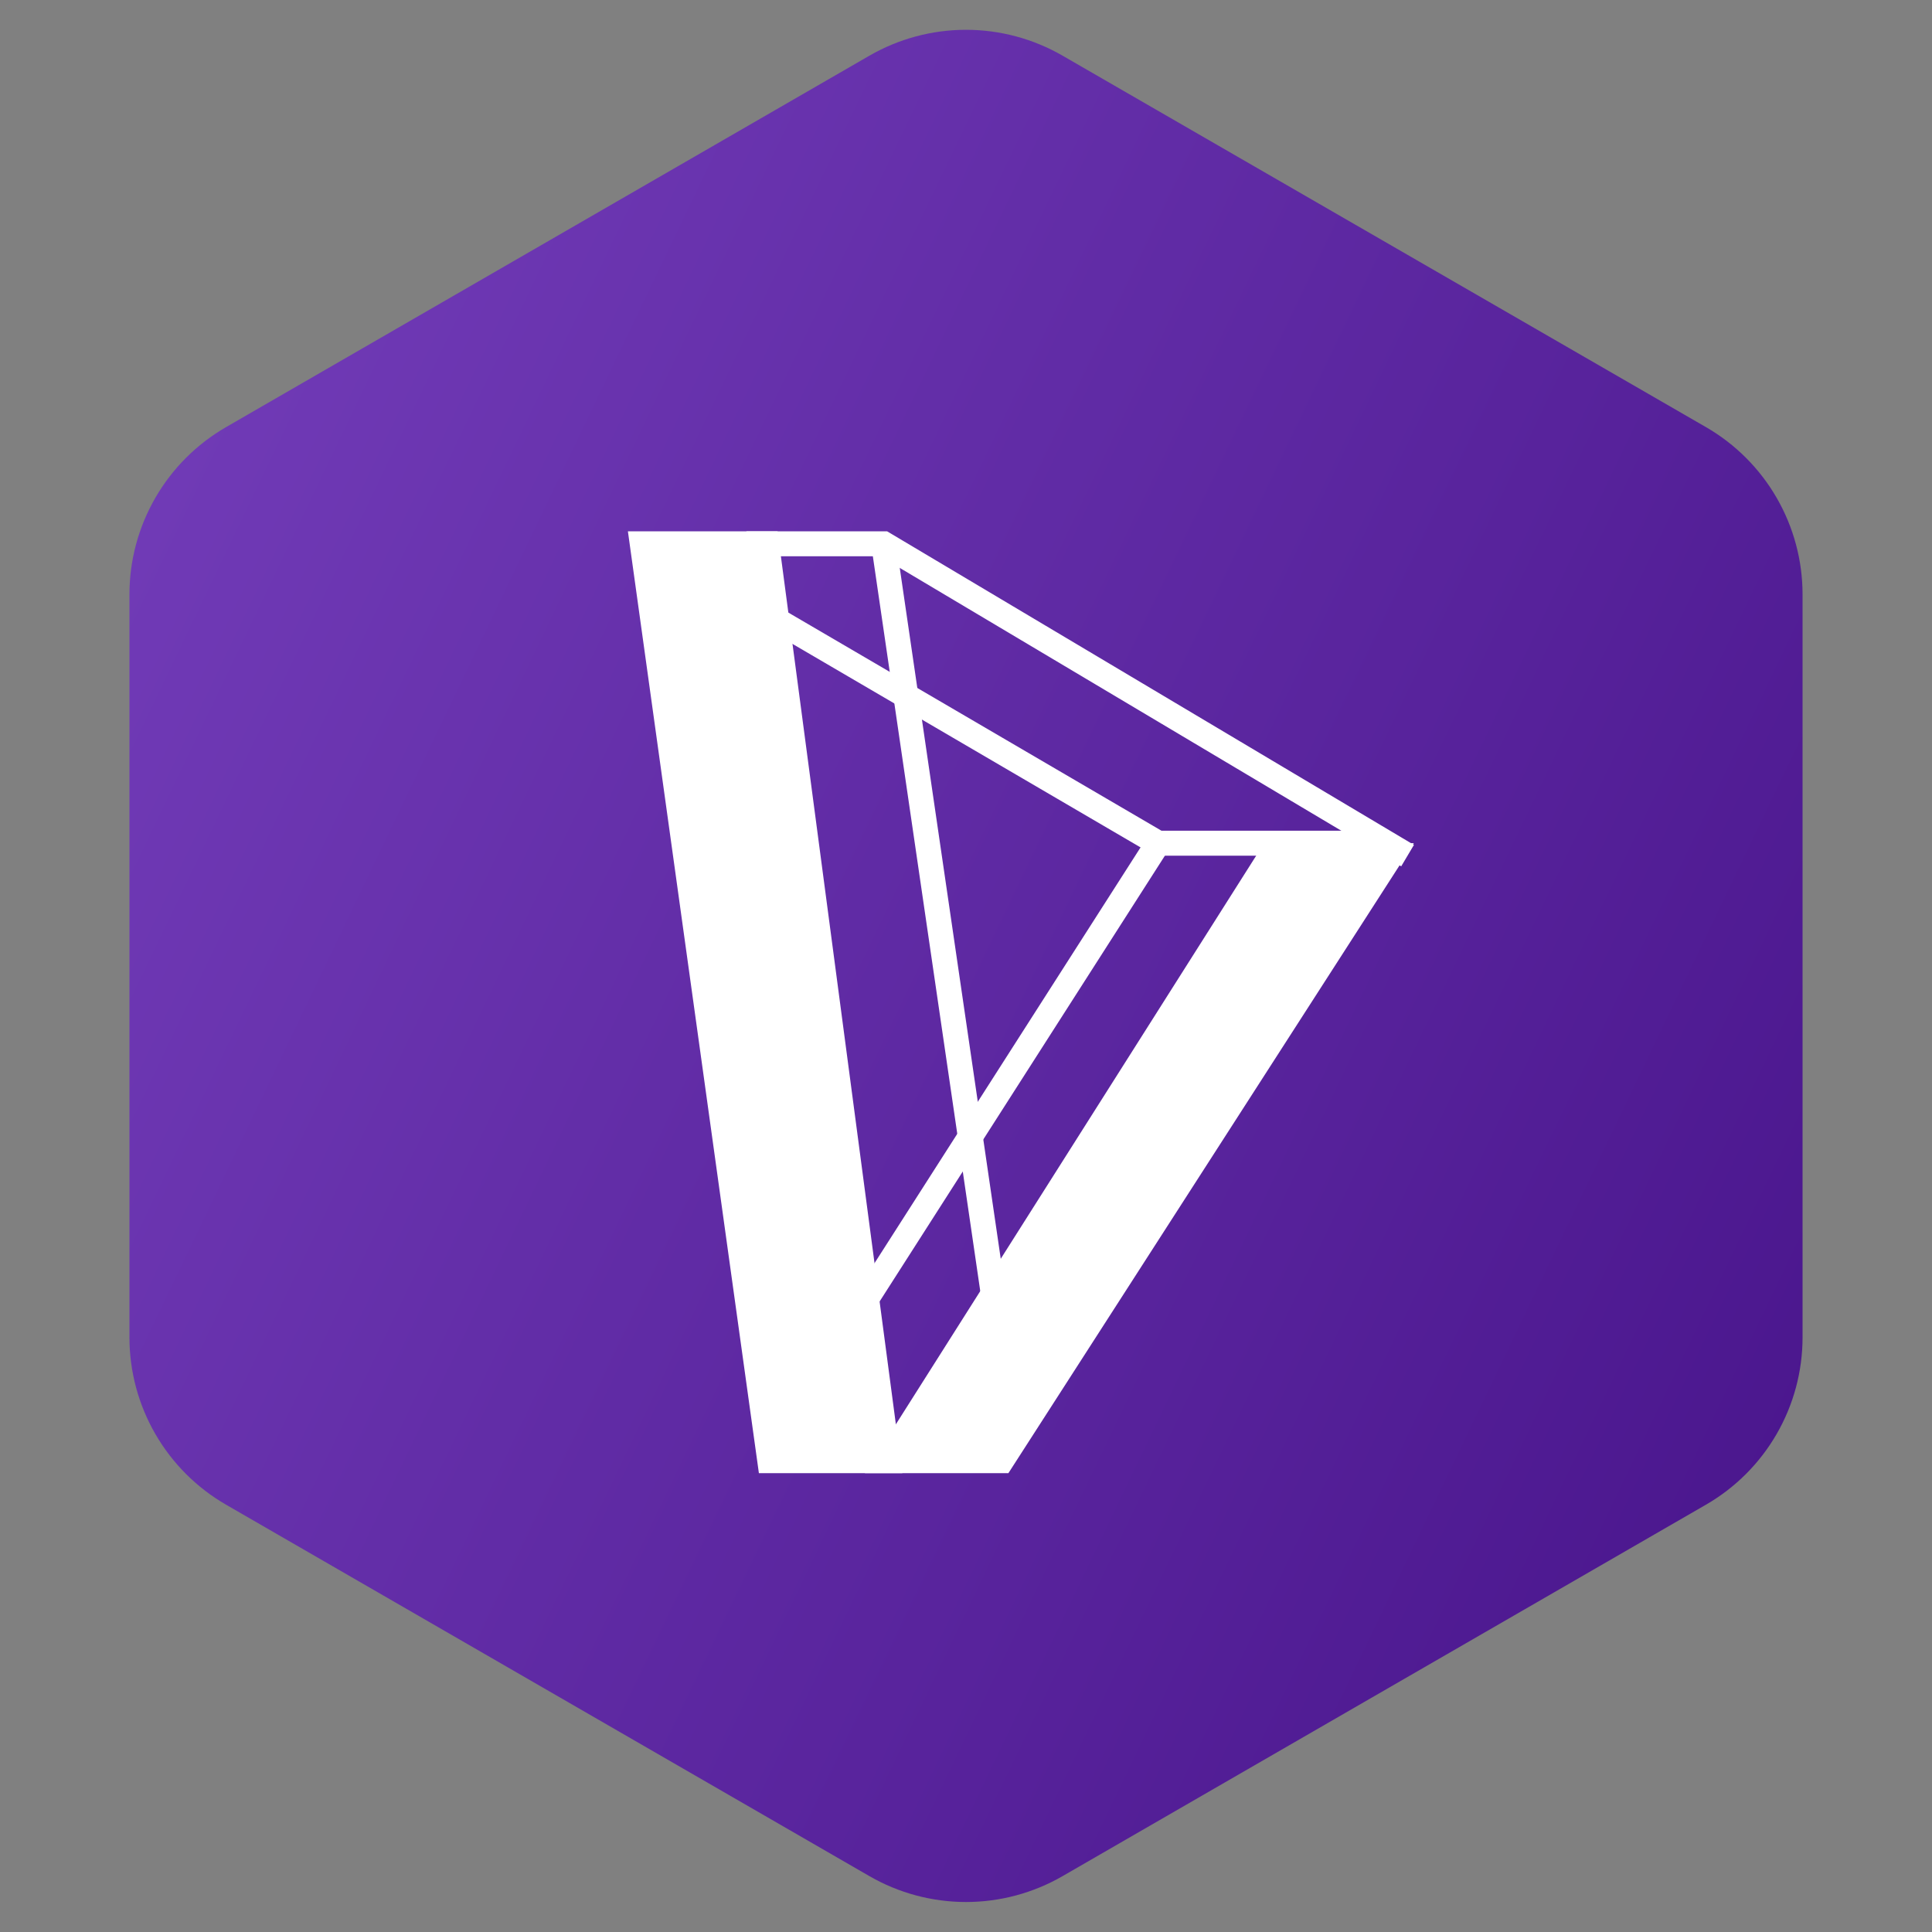
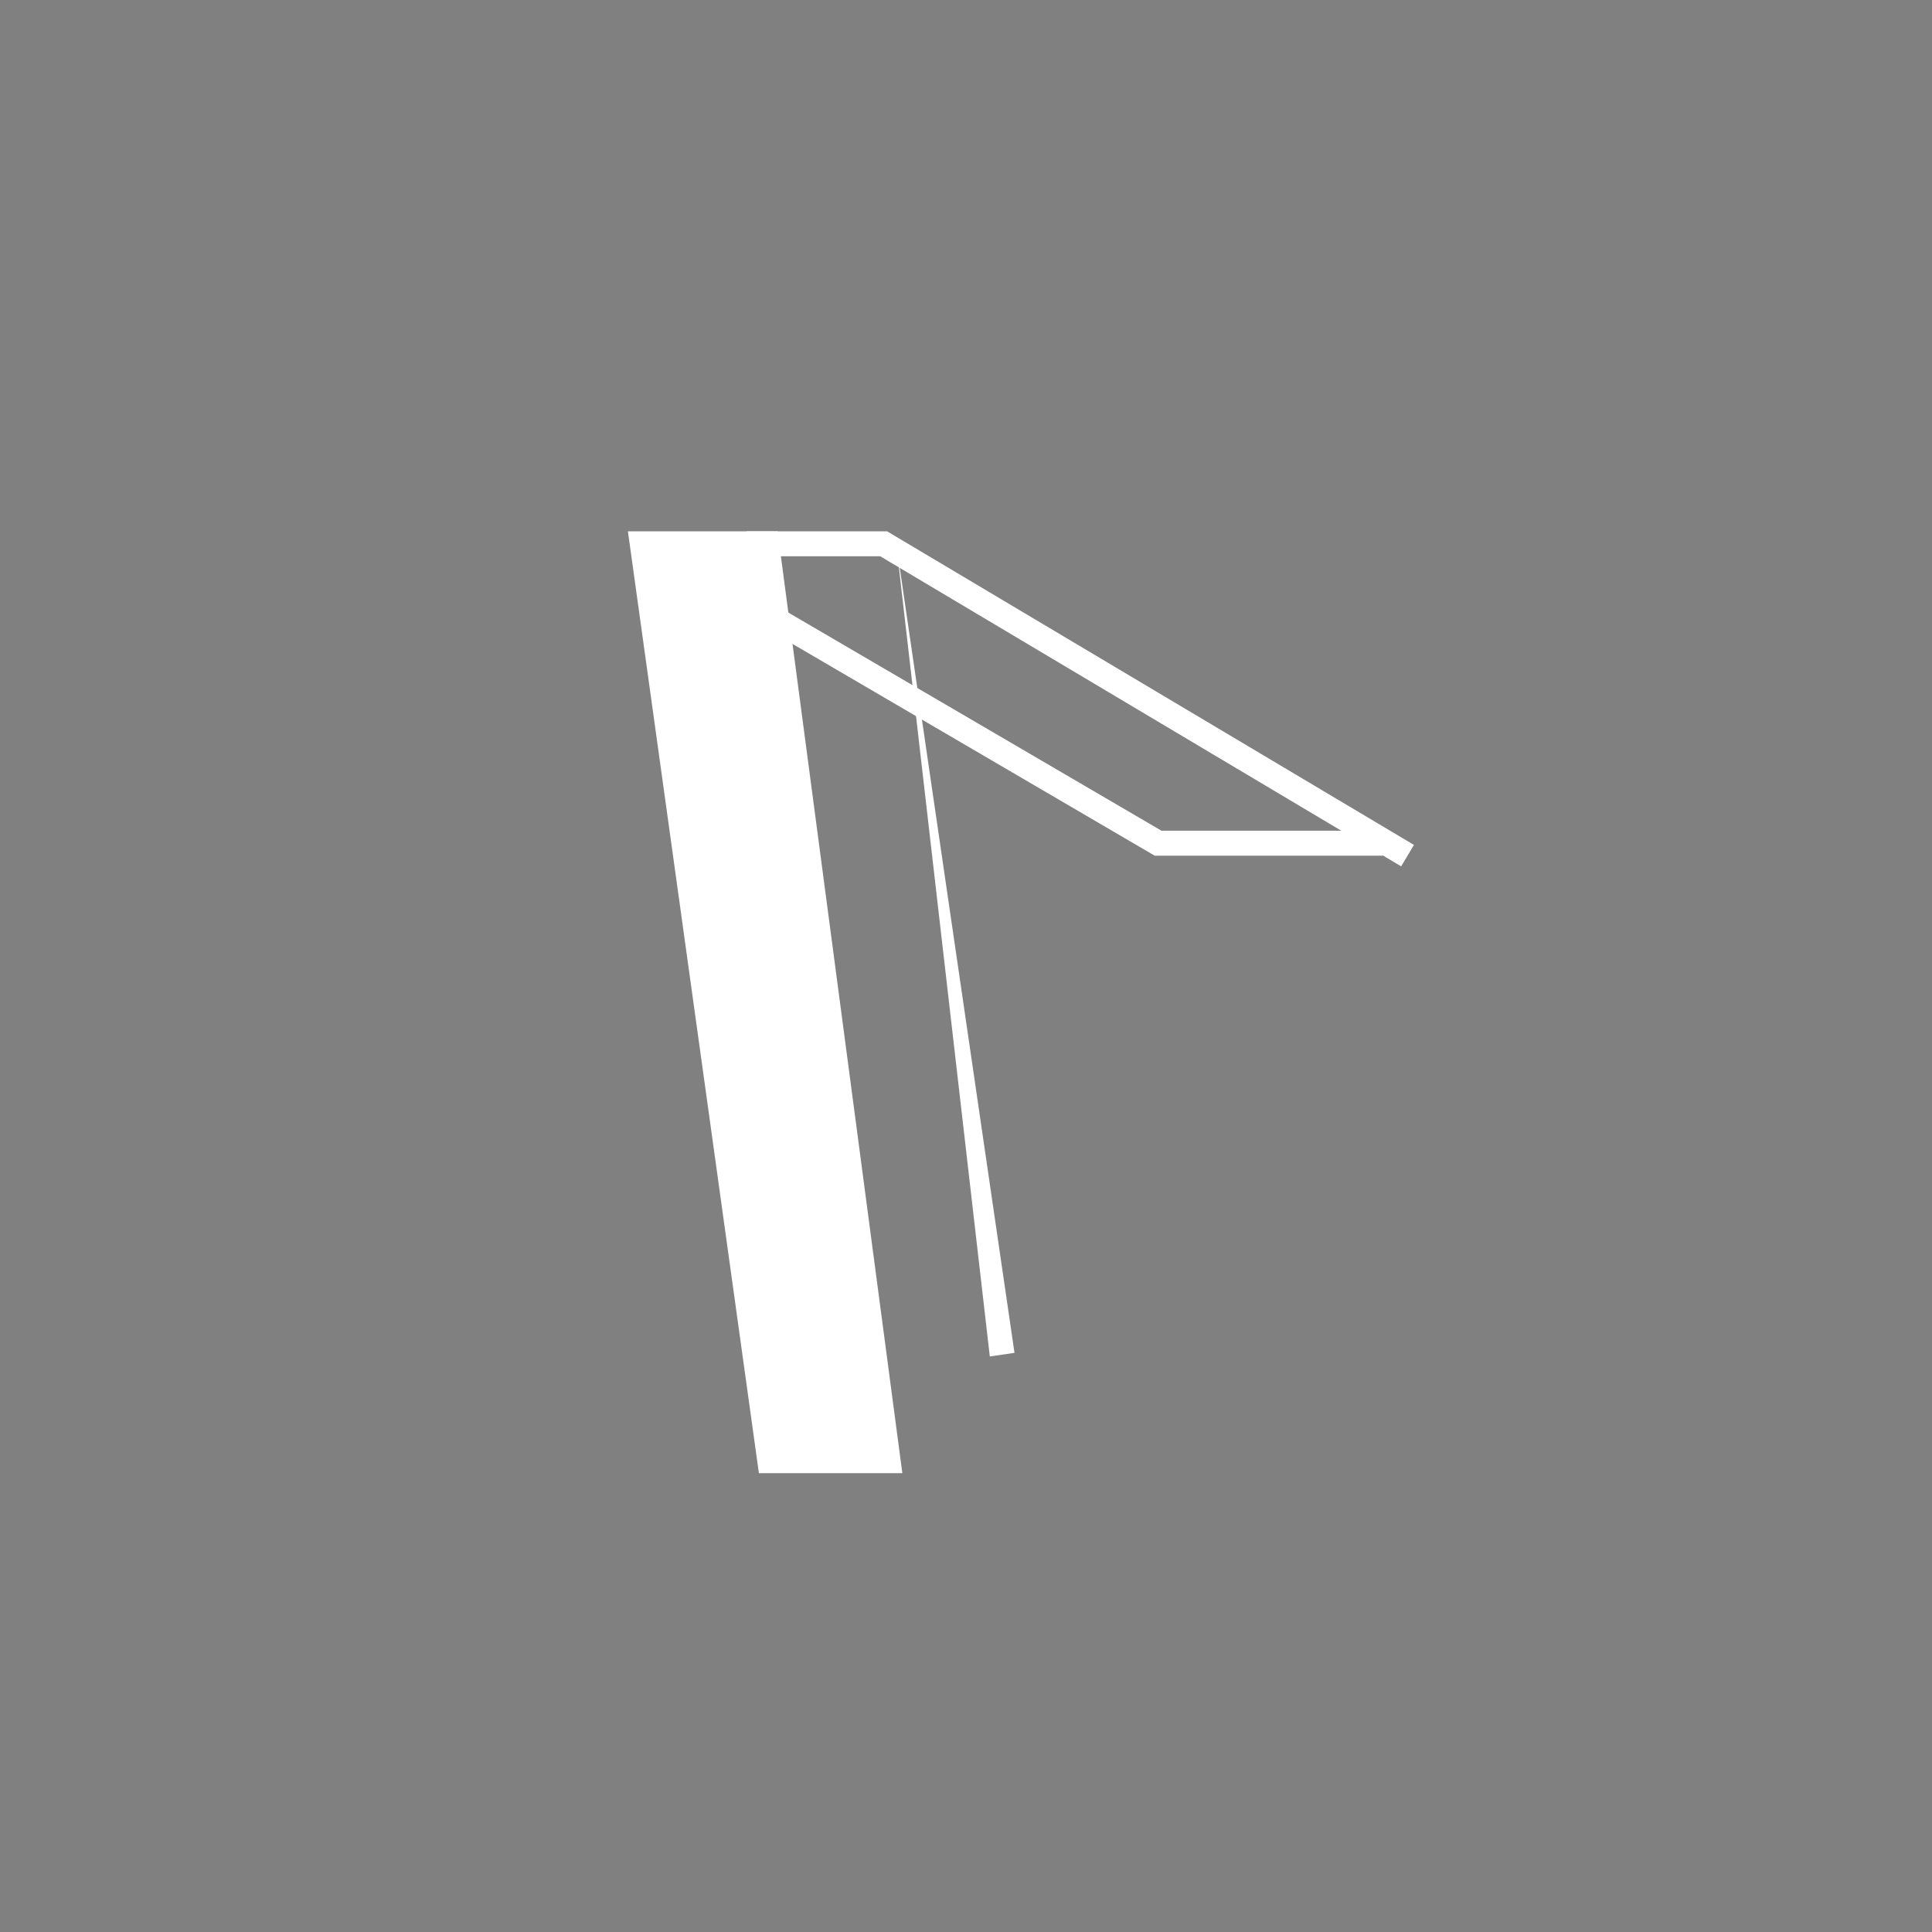
<svg xmlns="http://www.w3.org/2000/svg" width="40" height="40" viewBox="0 0 40 40" fill="none">
  <rect x="0" y="0" width="40" height="40" fill="#808080" stroke="none" />
-   <path fill-rule="evenodd" clip-rule="evenodd" d="M22 1.153L35.32 8.843C35.928 9.194 36.433 9.699 36.784 10.307C37.135 10.915 37.32 11.605 37.32 12.307V27.689C37.32 28.391 37.135 29.081 36.784 29.689C36.433 30.297 35.928 30.802 35.32 31.153L22 38.843C21.392 39.194 20.702 39.379 20 39.379C19.298 39.379 18.608 39.194 18 38.843L4.68 31.153C4.072 30.802 3.567 30.297 3.216 29.689C2.865 29.081 2.68 28.391 2.68 27.689V12.307C2.68 11.605 2.865 10.915 3.216 10.307C3.567 9.699 4.072 9.194 4.68 8.843L18 1.153C18.608 0.802 19.298 0.617 20 0.617C20.702 0.617 21.392 0.802 22 1.153Z" fill="url(#paint0_linear_1869_54892)" />
-   <path d="M29.272 17.457L20.878 30.5H17.907L26.172 17.457H29.272Z" fill="white" />
  <path d="M16.099 11L18.682 30.5H15.712L13 11H16.099Z" fill="white" />
  <path d="M15.454 11H18.366L29.274 17.493L29.01 17.937L18.224 11.517H15.454V11Z" fill="white" />
-   <path d="M18.55 11.221L21.004 28.009L20.493 28.084L18.039 11.295L18.55 11.221Z" fill="white" />
+   <path d="M18.55 11.221L21.004 28.009L20.493 28.084L18.55 11.221Z" fill="white" />
  <path d="M15.713 12.327L24.047 17.199H28.626V17.716H23.907L15.453 12.773L15.713 12.327Z" fill="white" />
-   <path d="M23.759 17.318L24.194 17.597L17.996 27.282L17.561 27.004L23.759 17.318Z" fill="white" />
  <defs>
    <linearGradient id="paint0_linear_1869_54892" x1="3" y1="8.498" x2="41.043" y2="26.736" gradientUnits="userSpaceOnUse">
      <stop stop-color="#713BB7" />
      <stop offset="1" stop-color="#49158C" />
    </linearGradient>
  </defs>
</svg>